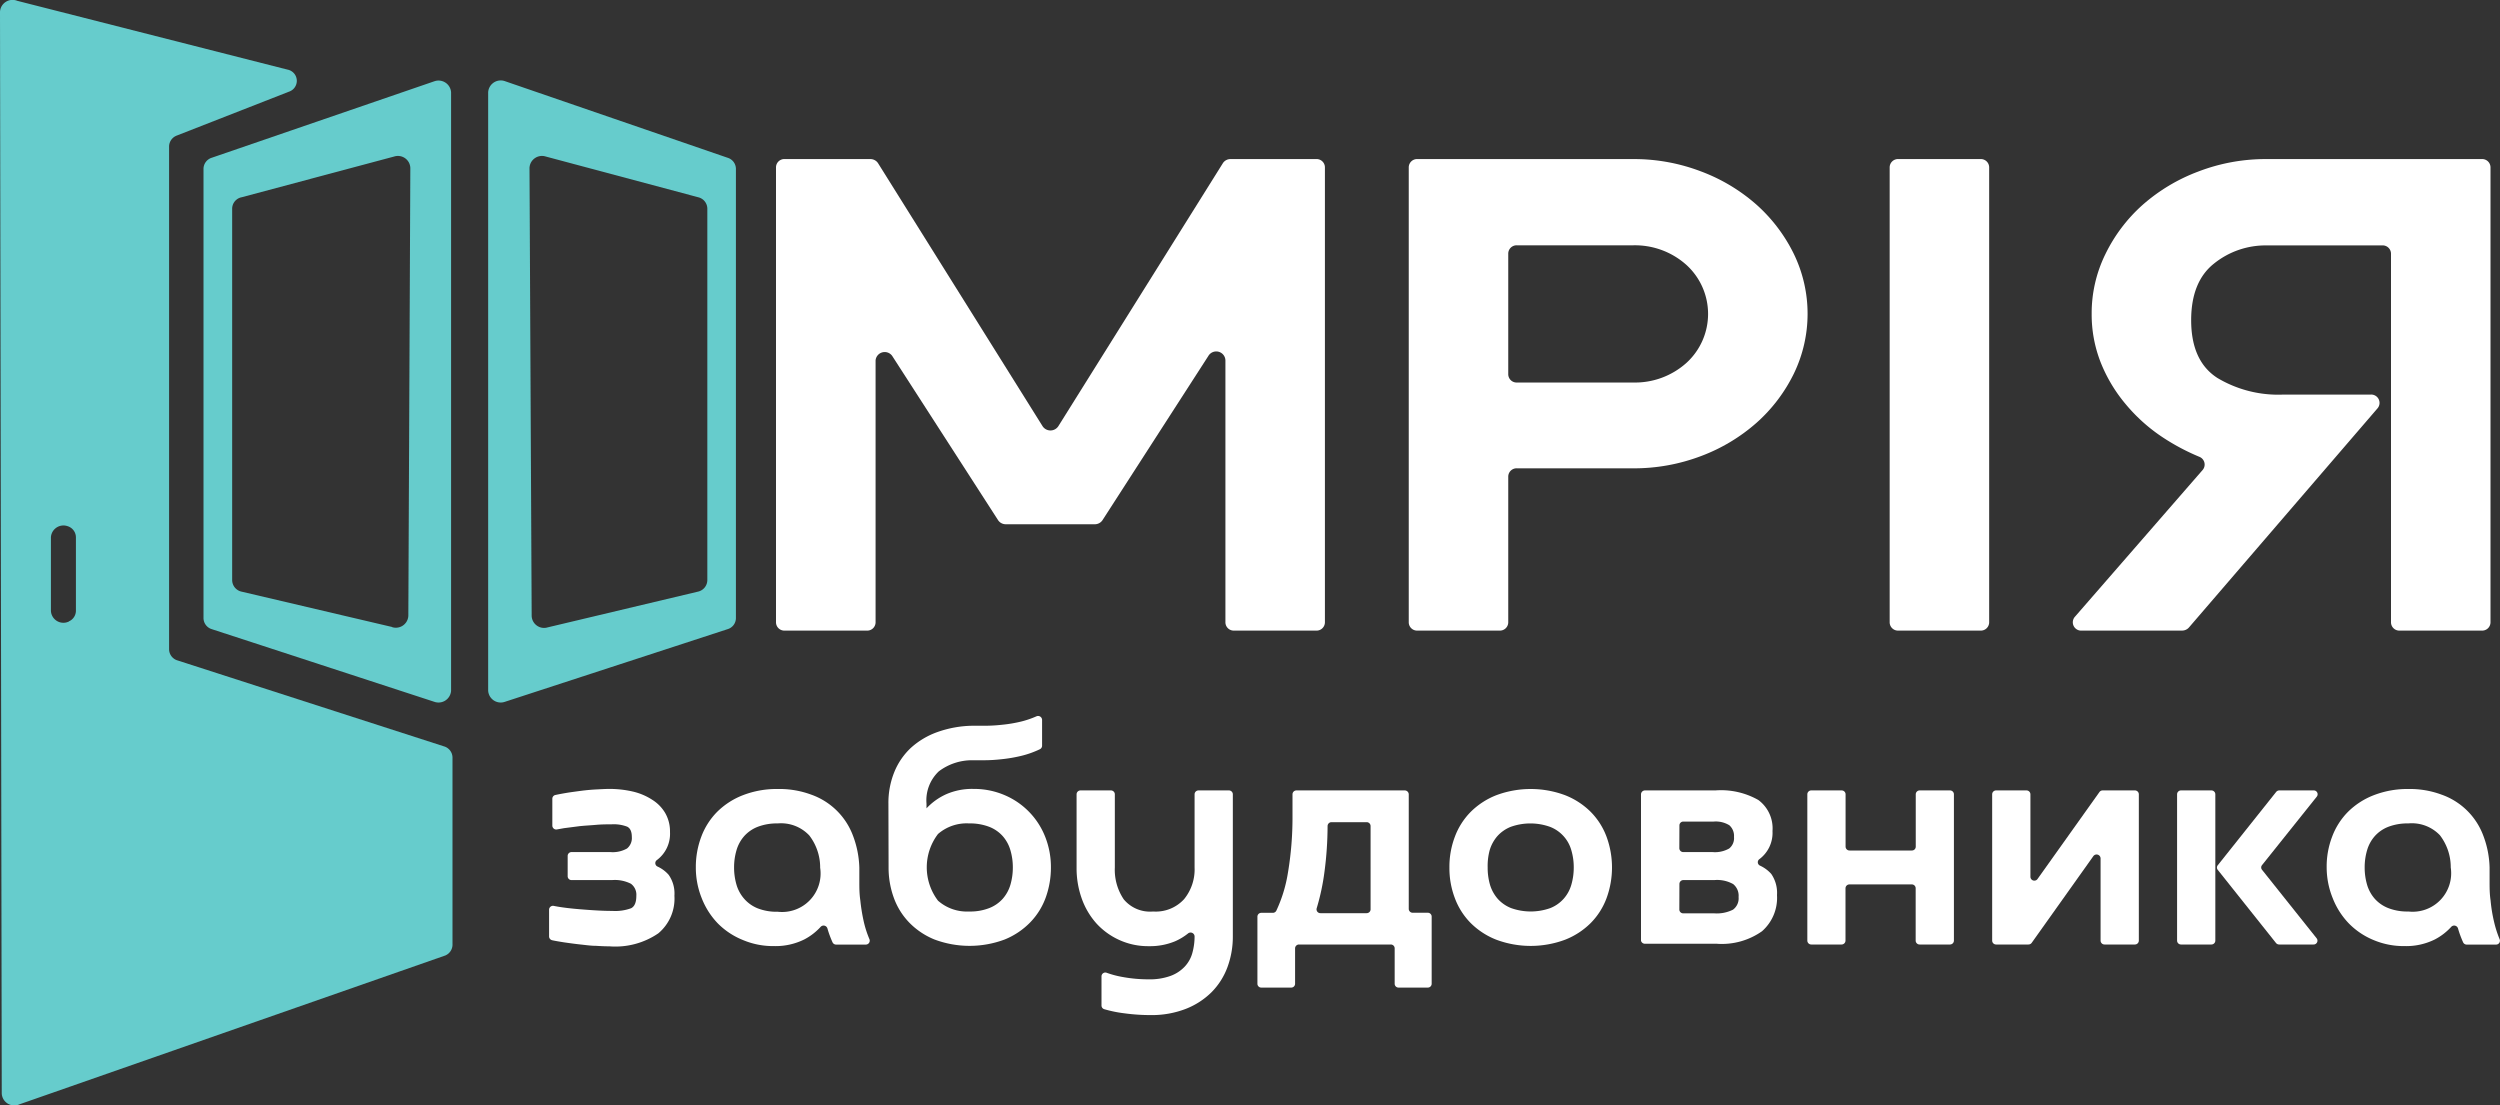
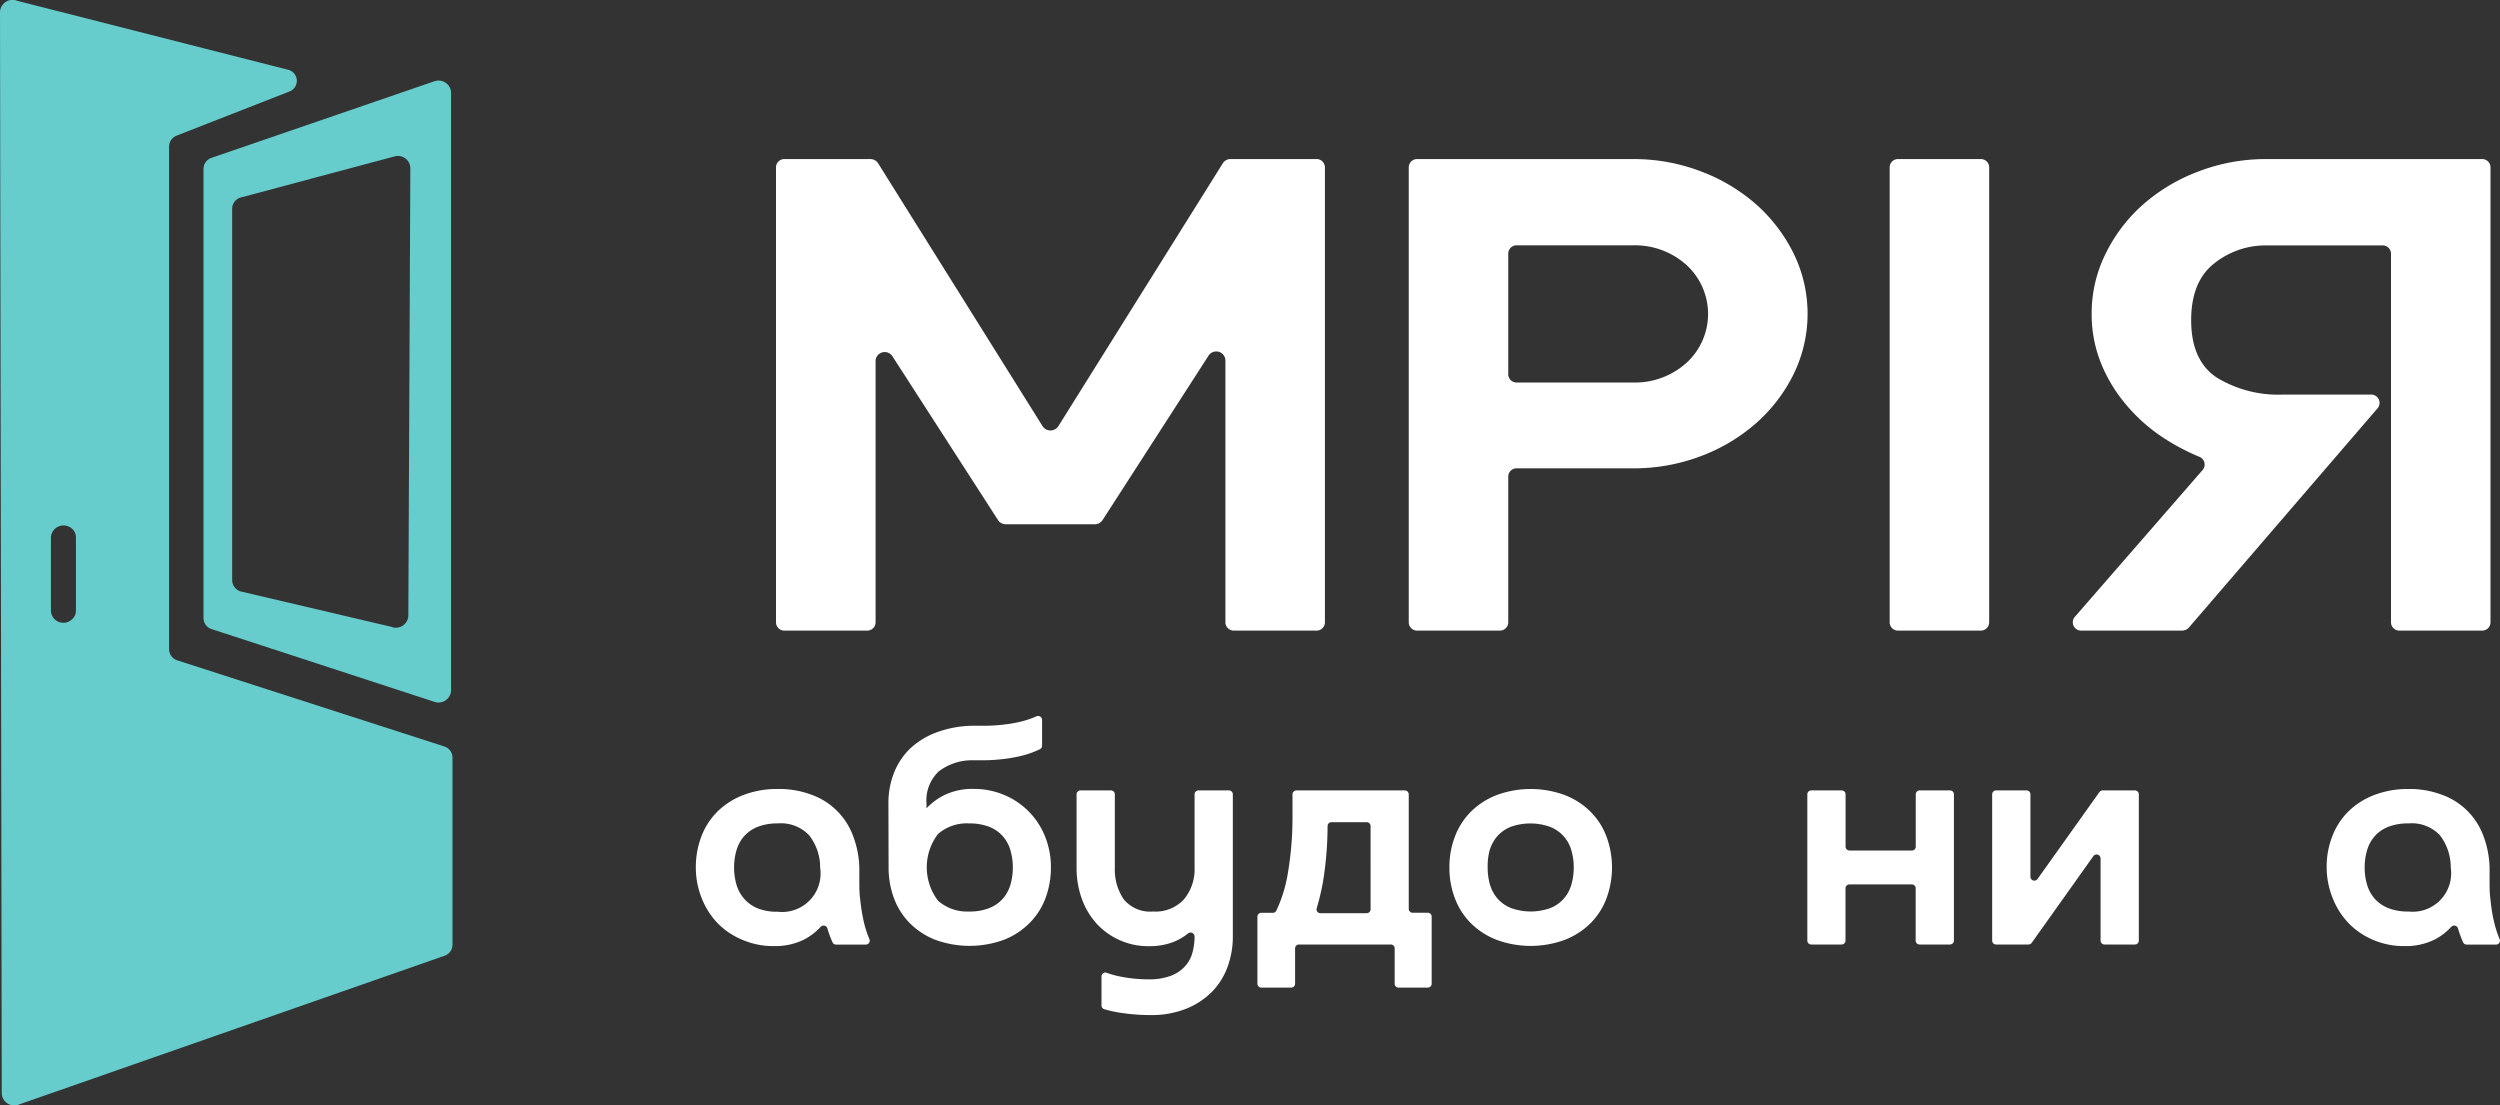
<svg xmlns="http://www.w3.org/2000/svg" id="Layer_1" data-name="Layer 1" viewBox="0 0 300 132.65">
  <rect x="0" y="0" width="300" height="132.65" fill="#333333" stroke="none" />
  <defs>
    <style>.cls-1{fill:#6cc;}.cls-2{fill:#fff;}</style>
  </defs>
  <path class="cls-1" d="M24.42,20.24V74.18a1.4,1.4,0,0,0,1,1.32l26.71,8.72a1.51,1.51,0,0,0,2-1.33V11.07a1.51,1.51,0,0,0-2-1.32L25.41,18.93A1.41,1.41,0,0,0,24.42,20.24Zm22.64,55L29,71a1.43,1.43,0,0,1-1.14-1.36V25A1.41,1.41,0,0,1,29,23.67l18.31-4.89a1.49,1.49,0,0,1,1.93,1.36L49,73.9A1.5,1.5,0,0,1,47.06,75.26Z" />
-   <path class="cls-1" d="M58.58,11.07V82.89a1.51,1.51,0,0,0,2,1.33L87.31,75.5a1.39,1.39,0,0,0,1-1.32V20.24a1.4,1.4,0,0,0-1-1.31L60.62,9.75A1.51,1.51,0,0,0,58.58,11.07Zm6.9,7.71,18.3,4.89A1.42,1.42,0,0,1,84.88,25v44.6A1.43,1.43,0,0,1,83.74,71l-18,4.28A1.49,1.49,0,0,1,63.8,73.9l-.26-53.76A1.5,1.5,0,0,1,65.48,18.78Z" />
  <path class="cls-1" d="M20.29,77.93V17.56a1.42,1.42,0,0,1,.92-1.29L34.68,11a1.37,1.37,0,0,0,0-2.6L2.08.1A1.51,1.51,0,0,0,0,1.41L.21,131.24a1.51,1.51,0,0,0,2.15,1.27l51.07-17.85a1.41,1.41,0,0,0,.87-1.28V90.9a1.41,1.41,0,0,0-1-1.33l-32-10.32A1.41,1.41,0,0,1,20.29,77.93Zm-12-3.36h0A1.5,1.5,0,0,1,6.11,73.3V64.46a1.51,1.51,0,0,1,2-1.32h0a1.41,1.41,0,0,1,1,1.32V73.3A1.39,1.39,0,0,1,8.25,74.57Z" />
  <path class="cls-2" d="M145,42.72l-12.7,19.7a1.1,1.1,0,0,1-.93.49H120.7a1.1,1.1,0,0,1-.93-.49l-12.7-19.7a1.1,1.1,0,0,0-2,.52V74.67a1,1,0,0,1-1.08,1H94.2a1,1,0,0,1-1.08-1V20.09a1,1,0,0,1,1.08-1h10.24a1.09,1.09,0,0,1,.93.5l19.75,31.57a1.13,1.13,0,0,0,1.87,0l19.75-31.57a1.08,1.08,0,0,1,.93-.5h10.24a1,1,0,0,1,1.08,1V74.67a1,1,0,0,1-1.08,1h-9.78a1,1,0,0,1-1.08-1V43.24A1.1,1.1,0,0,0,145,42.72Z" />
  <path class="cls-2" d="M179.91,75.67h-9.78a1,1,0,0,1-1.08-1V20.09a1,1,0,0,1,1.08-1h25.78a22.5,22.5,0,0,1,8.21,1.48,21.36,21.36,0,0,1,6.67,4,19.28,19.28,0,0,1,4.48,5.92,16.47,16.47,0,0,1,0,14.33,19.12,19.12,0,0,1-4.48,5.91,21.39,21.39,0,0,1-6.67,4,22.7,22.7,0,0,1-8.21,1.47H182.07a1,1,0,0,0-1.08,1V74.67A1,1,0,0,1,179.91,75.67Zm16-29.77a9.24,9.24,0,0,0,6.47-2.36,7.95,7.95,0,0,0,0-11.74,9.24,9.24,0,0,0-6.47-2.36H182.07a1,1,0,0,0-1.08,1V44.9a1,1,0,0,0,1.08,1Z" />
  <path class="cls-2" d="M237.62,75.67h-9.78a1,1,0,0,1-1.08-1V20.09a1,1,0,0,1,1.08-1h9.78a1,1,0,0,1,1.08,1V74.67A1,1,0,0,1,237.62,75.67Z" />
  <path class="cls-2" d="M264.34,56.37a1,1,0,0,0-.41-1.55,26.2,26.2,0,0,1-4.36-2.31,20.41,20.41,0,0,1-4.48-4,18.22,18.22,0,0,1-3-5A15.72,15.72,0,0,1,251,37.67a16.09,16.09,0,0,1,1.64-7.16,19.09,19.09,0,0,1,4.47-5.92,21.48,21.48,0,0,1,6.67-4A22.5,22.5,0,0,1,272,19.09h25.78a1,1,0,0,1,1.08,1V74.67a1,1,0,0,1-1.08,1H288a1,1,0,0,1-1.08-1V30.45a1,1,0,0,0-1.08-1H272a9.86,9.86,0,0,0-6.32,2.18c-1.82,1.44-2.74,3.71-2.74,6.79q0,4.91,3.14,6.93a14.21,14.21,0,0,0,7.91,2h10.49a1,1,0,0,1,.84,1.63L262.68,75.29a1.09,1.09,0,0,1-.84.38h-12A1,1,0,0,1,249,74Z" />
-   <path class="cls-2" d="M73.13,113.56q-.69,0-1.59-.06c-.6,0-1.22-.09-1.87-.16s-1.31-.16-2-.26c-.5-.08-1-.16-1.4-.25a.47.47,0,0,1-.38-.45v-3.23a.47.47,0,0,1,.58-.44c.3.06.64.12,1,.17.63.09,1.28.16,2,.22s1.39.11,2.09.15,1.34.06,1.93.06a5.52,5.52,0,0,0,2.24-.32c.42-.21.63-.71.63-1.49a1.64,1.64,0,0,0-.65-1.45,4.27,4.27,0,0,0-2.26-.44H68.59a.46.46,0,0,1-.47-.46V102.7a.46.46,0,0,1,.47-.45h4.65a3.49,3.49,0,0,0,2-.43,1.61,1.61,0,0,0,.58-1.38c0-.64-.19-1.06-.56-1.24a4.49,4.49,0,0,0-1.89-.28c-.54,0-1.15,0-1.82.06s-1.34.09-2,.16l-1.86.24-.84.15a.47.47,0,0,1-.57-.45V95.84a.46.46,0,0,1,.36-.44c.41-.09.85-.17,1.32-.25s1.23-.18,1.84-.26,1.21-.13,1.8-.16,1.09-.06,1.53-.06A12.56,12.56,0,0,1,76,95a7.32,7.32,0,0,1,2.31,1,4.65,4.65,0,0,1,1.53,1.59,4.42,4.42,0,0,1,.56,2.25,3.93,3.93,0,0,1-1.59,3.38.45.45,0,0,0,.08.76,4,4,0,0,1,1.35,1,3.89,3.89,0,0,1,.69,2.51A5.43,5.43,0,0,1,79,112,9.14,9.14,0,0,1,73.13,113.56Z" />
  <path class="cls-2" d="M83.5,104.06a10.26,10.26,0,0,1,.65-3.64,8.41,8.41,0,0,1,1.91-3,9,9,0,0,1,3.1-2,11.19,11.19,0,0,1,4.17-.74,11,11,0,0,1,4,.67,8.29,8.29,0,0,1,5,4.86,11.71,11.71,0,0,1,.79,3.9c0,.46,0,1,0,1.71s0,1.43.12,2.24a21.75,21.75,0,0,0,.42,2.57,12.4,12.4,0,0,0,.68,2.09.47.47,0,0,1-.44.63h-3.57a.47.47,0,0,1-.43-.28,12.22,12.22,0,0,1-.61-1.66.48.48,0,0,0-.81-.19,7.15,7.15,0,0,1-1.94,1.5,7.74,7.74,0,0,1-3.67.81,9.3,9.3,0,0,1-3.75-.74,8.88,8.88,0,0,1-3-2,9.16,9.16,0,0,1-1.91-3A9.83,9.83,0,0,1,83.5,104.06Zm9.83-5.25a6.43,6.43,0,0,0-2.41.41,4.24,4.24,0,0,0-1.62,1.12,4.41,4.41,0,0,0-.92,1.69,7.24,7.24,0,0,0-.29,2.07,7.34,7.34,0,0,0,.29,2.07,4.44,4.44,0,0,0,.92,1.68A4.24,4.24,0,0,0,90.92,109a6.23,6.23,0,0,0,2.41.41,4.62,4.62,0,0,0,5.09-5.28,6.31,6.31,0,0,0-1.3-3.87A4.65,4.65,0,0,0,93.33,98.81Z" />
  <path class="cls-2" d="M106.61,96.44a9.82,9.82,0,0,1,.71-3.8,8.17,8.17,0,0,1,2-2.91,9.44,9.44,0,0,1,3.16-1.88,13.14,13.14,0,0,1,4.19-.76q.64,0,1.59,0a19.09,19.09,0,0,0,2-.12,16.39,16.39,0,0,0,2.34-.4,11.25,11.25,0,0,0,1.77-.61.48.48,0,0,1,.68.42v3.12a.47.47,0,0,1-.27.41,11.32,11.32,0,0,1-2.26.8,17.26,17.26,0,0,1-2.37.4,19.06,19.06,0,0,1-2,.12c-.61,0-1.11,0-1.49,0a6.59,6.59,0,0,0-4,1.33,4.78,4.78,0,0,0-1.48,3.88V97a7.39,7.39,0,0,1,2.38-1.7,7.75,7.75,0,0,1,3.25-.63,9.3,9.3,0,0,1,3.73.74,9,9,0,0,1,4.88,5,9.83,9.83,0,0,1,.69,3.71,10.6,10.6,0,0,1-.61,3.55,8.37,8.37,0,0,1-1.86,3,9,9,0,0,1-3.08,2.07,12,12,0,0,1-8.42,0,8.87,8.87,0,0,1-3-2,8.34,8.34,0,0,1-1.88-3,10.56,10.56,0,0,1-.63-3.67Zm9.68,12.94a6.25,6.25,0,0,0,2.42-.41,4.24,4.24,0,0,0,1.62-1.12,4.44,4.44,0,0,0,.92-1.68,7.34,7.34,0,0,0,.29-2.07,7.24,7.24,0,0,0-.29-2.07,4.41,4.41,0,0,0-.92-1.69,4.24,4.24,0,0,0-1.62-1.12,6.44,6.44,0,0,0-2.42-.41,5.24,5.24,0,0,0-3.73,1.27,6.61,6.61,0,0,0,0,8A5.24,5.24,0,0,0,116.29,109.38Z" />
  <path class="cls-2" d="M138.38,109.38a4.6,4.6,0,0,0,3.71-1.48,5.64,5.64,0,0,0,1.26-3.8V95.31a.47.47,0,0,1,.47-.46h3.65a.47.47,0,0,1,.47.46v17.07a10.53,10.53,0,0,1-.65,3.69,8.36,8.36,0,0,1-1.91,3,9.05,9.05,0,0,1-3.1,2,11.29,11.29,0,0,1-4.21.74,23.14,23.14,0,0,1-3.12-.21,14.91,14.91,0,0,1-2.45-.5.46.46,0,0,1-.32-.44v-3.5a.46.46,0,0,1,.64-.42,11.32,11.32,0,0,0,1.9.5,17.16,17.16,0,0,0,3.12.28,7.31,7.31,0,0,0,2.62-.41,4.41,4.41,0,0,0,1.7-1.11,3.86,3.86,0,0,0,.92-1.64,7.42,7.42,0,0,0,.27-2h0a.48.48,0,0,0-.78-.35,7,7,0,0,1-1.55.94,7.82,7.82,0,0,1-3.14.59,8.31,8.31,0,0,1-3.56-.74,8.4,8.4,0,0,1-2.76-2,9,9,0,0,1-1.76-3,10.79,10.79,0,0,1-.61-3.67V95.31a.47.47,0,0,1,.47-.46h3.65a.47.47,0,0,1,.47.46v8.79a6.33,6.33,0,0,0,1.07,3.82A4.1,4.1,0,0,0,138.38,109.38Z" />
  <path class="cls-2" d="M150.89,118.05V110a.46.46,0,0,1,.47-.46h1.38a.47.47,0,0,0,.42-.26,16.88,16.88,0,0,0,1.36-4.36,40,40,0,0,0,.58-7V95.31a.47.47,0,0,1,.47-.46h13a.48.48,0,0,1,.48.46v13.76a.47.47,0,0,0,.47.46h1.81a.46.46,0,0,1,.47.46v8.06a.46.46,0,0,1-.47.46h-3.5a.46.46,0,0,1-.47-.46v-4.26a.46.46,0,0,0-.47-.45h-11a.47.47,0,0,0-.48.45v4.26a.46.46,0,0,1-.47.46h-3.57A.46.46,0,0,1,150.89,118.05Zm13.58-9V99.12a.47.47,0,0,0-.47-.46h-4.22a.47.47,0,0,0-.47.46,42.54,42.54,0,0,1-.37,5.47A27.06,27.06,0,0,1,158,109a.46.46,0,0,0,.46.58H164A.47.47,0,0,0,164.47,109.07Z" />
  <path class="cls-2" d="M173.93,104.1a10.14,10.14,0,0,1,.65-3.68,8.41,8.41,0,0,1,1.91-3,9,9,0,0,1,3.08-2,11.81,11.81,0,0,1,8.23,0,9,9,0,0,1,3.08,2,8.41,8.41,0,0,1,1.91,3,10.71,10.71,0,0,1,0,7.35,8.41,8.41,0,0,1-1.91,3,9,9,0,0,1-3.08,2,11.81,11.81,0,0,1-8.23,0,9,9,0,0,1-3.08-2,8.41,8.41,0,0,1-1.91-3A10.12,10.12,0,0,1,173.93,104.1Zm4.59,0a7.34,7.34,0,0,0,.28,2.07,4.58,4.58,0,0,0,.92,1.68,4.28,4.28,0,0,0,1.61,1.12,7,7,0,0,0,4.71,0,4.24,4.24,0,0,0,1.6-1.12,4.31,4.31,0,0,0,.92-1.68,7.34,7.34,0,0,0,.29-2.07,7.24,7.24,0,0,0-.29-2.07A4.24,4.24,0,0,0,186,99.22a7,7,0,0,0-4.71,0,4.28,4.28,0,0,0-1.61,1.12,4.55,4.55,0,0,0-.92,1.69A7.24,7.24,0,0,0,178.52,104.1Z" />
-   <path class="cls-2" d="M196.92,112.88V95.31a.48.48,0,0,1,.48-.46h8.44A9.07,9.07,0,0,1,211,96a4.23,4.23,0,0,1,1.7,3.73,3.93,3.93,0,0,1-1.59,3.38.45.45,0,0,0,.08.76,4.13,4.13,0,0,1,1.36,1,4,4,0,0,1,.69,2.54,5.33,5.33,0,0,1-1.8,4.34,8.35,8.35,0,0,1-5.44,1.5H197.4A.48.48,0,0,1,196.92,112.88Zm4.6-11.09a.47.47,0,0,0,.47.46h3.51a3.46,3.46,0,0,0,2-.43,1.58,1.58,0,0,0,.58-1.38,1.71,1.71,0,0,0-.56-1.41,3.12,3.12,0,0,0-1.89-.44H202a.46.46,0,0,0-.47.45Zm0,7.36a.46.46,0,0,0,.47.45h3.7a4.34,4.34,0,0,0,2.27-.44,1.68,1.68,0,0,0,.67-1.52,1.79,1.79,0,0,0-.65-1.55,3.91,3.91,0,0,0-2.25-.48H202a.47.47,0,0,0-.47.46Z" />
  <path class="cls-2" d="M221,113.34h-3.65a.47.47,0,0,1-.47-.46V95.31a.47.47,0,0,1,.47-.46H221a.47.47,0,0,1,.47.46v6.3a.47.47,0,0,0,.48.45h7.47a.46.46,0,0,0,.47-.45v-6.3a.47.47,0,0,1,.48-.46H234a.47.47,0,0,1,.47.46v17.57a.47.47,0,0,1-.47.46h-3.64a.47.47,0,0,1-.48-.46v-6.29a.46.46,0,0,0-.47-.46h-7.47a.47.47,0,0,0-.48.46v6.29A.47.47,0,0,1,221,113.34Z" />
  <path class="cls-2" d="M243.4,113.34h-3.87a.47.47,0,0,1-.47-.46V95.31a.47.47,0,0,1,.47-.46h3.65a.47.47,0,0,1,.47.46v9.9a.47.47,0,0,0,.86.26l7.42-10.42a.47.47,0,0,1,.39-.2h3.87a.47.47,0,0,1,.47.46v17.57a.47.47,0,0,1-.47.46h-3.65a.47.47,0,0,1-.47-.46V103a.48.48,0,0,0-.87-.26l-7.41,10.42A.49.49,0,0,1,243.4,113.34Z" />
-   <path class="cls-2" d="M265.37,113.34h-3.65a.47.47,0,0,1-.47-.46V95.31a.47.47,0,0,1,.47-.46h3.65a.47.47,0,0,1,.47.46v17.57A.47.47,0,0,1,265.37,113.34Zm.77-9.52,7-8.79a.49.49,0,0,1,.38-.18h4.12a.46.46,0,0,1,.38.74l-6.58,8.23a.44.44,0,0,0,0,.55L278,112.6a.46.46,0,0,1-.38.74h-4.12a.49.49,0,0,1-.38-.18l-7-8.79A.44.44,0,0,1,266.14,103.82Z" />
  <path class="cls-2" d="M279.2,104.06a10,10,0,0,1,.65-3.64,8.41,8.41,0,0,1,1.91-3,9,9,0,0,1,3.1-2,11.19,11.19,0,0,1,4.17-.74,10.89,10.89,0,0,1,3.94.67,8.27,8.27,0,0,1,5,4.86,11.47,11.47,0,0,1,.78,3.9c0,.46,0,1,0,1.71s0,1.43.12,2.24a18.29,18.29,0,0,0,.42,2.57,13.32,13.32,0,0,0,.67,2.09.46.46,0,0,1-.43.63H296a.47.47,0,0,1-.43-.28,12.22,12.22,0,0,1-.61-1.66.48.48,0,0,0-.81-.19,7.15,7.15,0,0,1-1.94,1.5,7.74,7.74,0,0,1-3.67.81,9.3,9.3,0,0,1-3.75-.74,8.88,8.88,0,0,1-2.95-2,9.16,9.16,0,0,1-1.91-3A9.83,9.83,0,0,1,279.2,104.06ZM289,98.81a6.43,6.43,0,0,0-2.41.41,4.24,4.24,0,0,0-1.62,1.12,4.41,4.41,0,0,0-.92,1.69,7.24,7.24,0,0,0-.29,2.07,7.34,7.34,0,0,0,.29,2.07,4.44,4.44,0,0,0,.92,1.68,4.24,4.24,0,0,0,1.62,1.12,6.23,6.23,0,0,0,2.41.41,4.62,4.62,0,0,0,5.09-5.28,6.31,6.31,0,0,0-1.3-3.87A4.65,4.65,0,0,0,289,98.81Z" />
</svg>